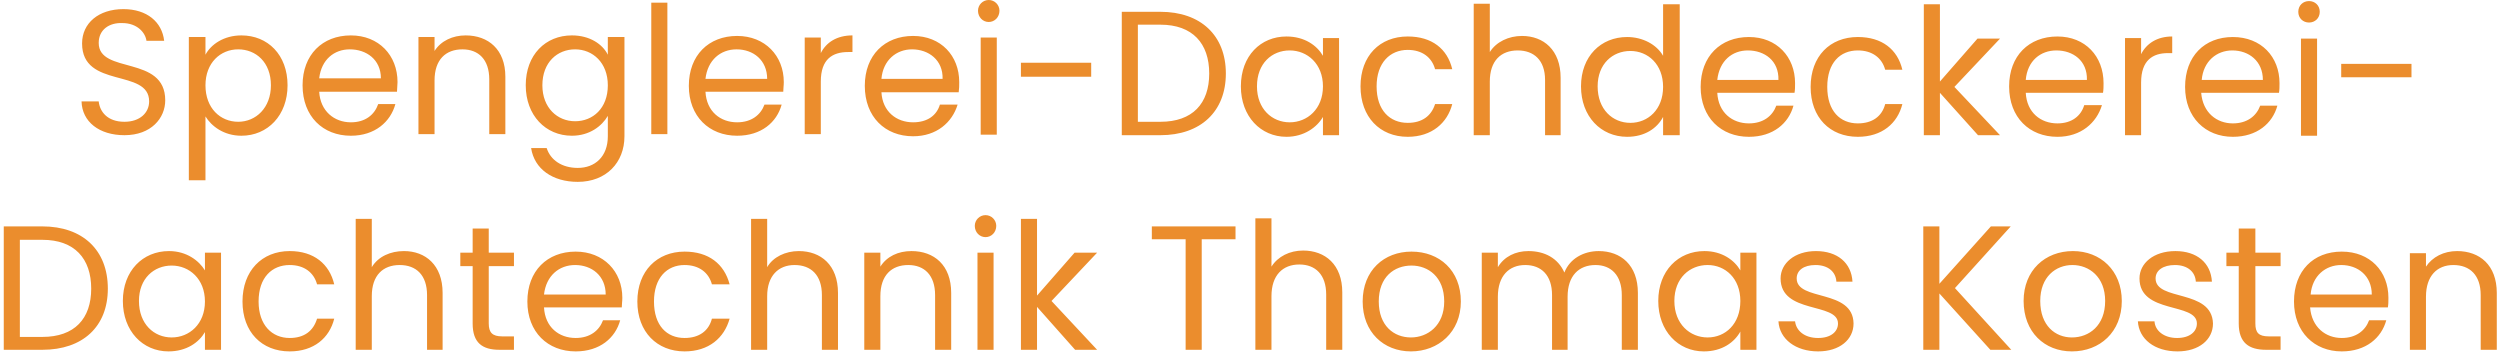
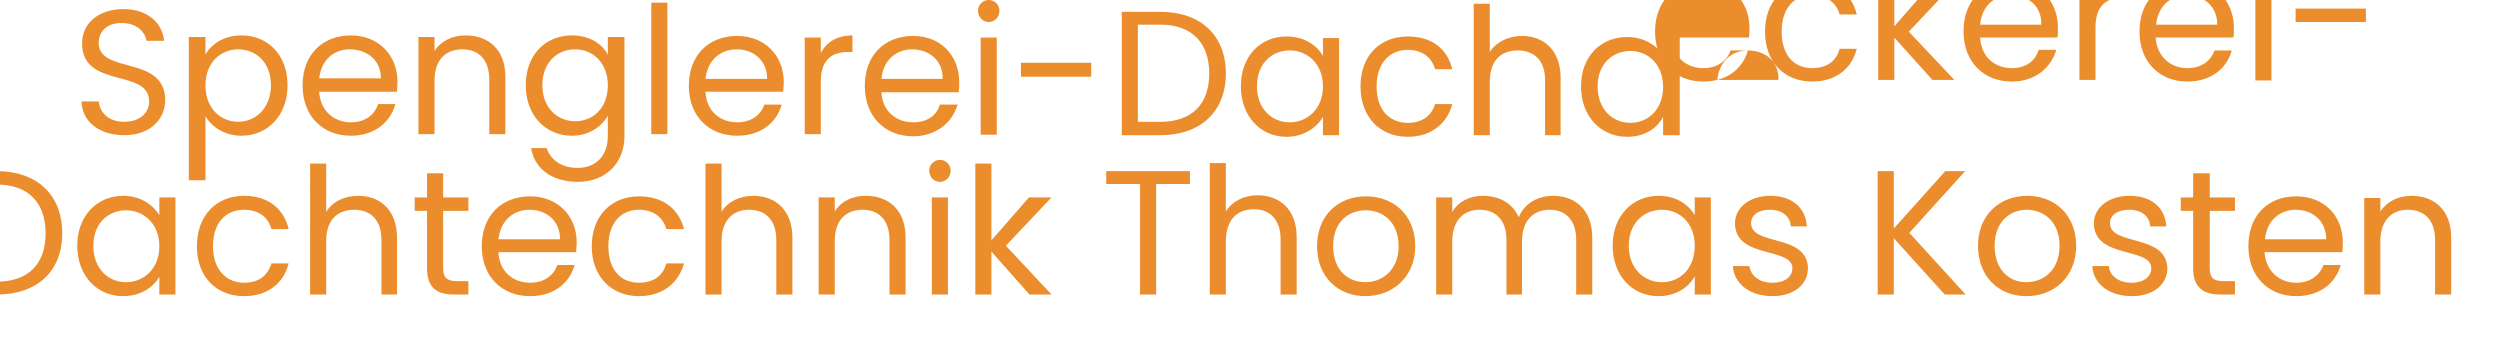
<svg xmlns="http://www.w3.org/2000/svg" version="1.2" viewBox="0 0 466 66" width="466" height="66">
  <style>.a{fill:#eb8d2d}</style>
-   <path class="a" d="m30.8 18.7c0-8.5-12.4-4.8-12.4-10.7 0-2.5 2-3.8 4.4-3.7 2.8 0 4.3 1.8 4.5 3.3h3.3c-0.4-3.5-3.2-5.9-7.6-5.9-4.6 0-7.7 2.6-7.7 6.4 0 8.5 12.5 4.6 12.5 10.8 0 2.1-1.7 3.8-4.6 3.8-3.2 0-4.6-1.9-4.8-3.8h-3.2c0.1 3.8 3.3 6.3 8 6.3 5 0 7.6-3.2 7.6-6.5zm7.5-8.5v-3.3h-3.1v26.7h3.1v-11.9c1.1 1.8 3.4 3.6 6.7 3.6 4.9 0 8.6-3.8 8.6-9.4 0-5.7-3.7-9.3-8.6-9.3-3.3 0-5.7 1.7-6.7 3.6zm12.2 5.7c0 4.2-2.8 6.8-6.1 6.8-3.3 0-6.1-2.5-6.1-6.8 0-4.2 2.8-6.7 6.1-6.7 3.3 0 6.1 2.4 6.1 6.7zm14.7-6.7c3.1 0 5.8 1.9 5.8 5.4h-11.5c0.4-3.5 2.8-5.4 5.7-5.4zm8.5 10.2h-3.2c-0.7 2-2.4 3.4-5.1 3.4-3.1 0-5.7-2.1-5.9-5.7h14.5c0-0.6 0.1-1.2 0.1-1.8 0-5-3.5-8.7-8.7-8.7-5.3 0-9 3.6-9 9.3 0 5.8 3.8 9.4 9 9.4 4.5 0 7.4-2.6 8.3-5.9zm17.5 5.6h3v-10.7c0-5.1-3.2-7.7-7.4-7.7-2.4 0-4.6 1-5.8 2.9v-2.6h-3v18.1h3v-10c0-3.9 2.1-5.8 5.2-5.8 3 0 5 1.9 5 5.6zm6.8-9.1c0 5.6 3.7 9.4 8.6 9.4 3.3 0 5.6-1.8 6.7-3.7v3.8c0 3.8-2.4 5.9-5.6 5.9-3 0-5.1-1.5-5.8-3.7h-2.9c0.6 3.9 4 6.3 8.7 6.3 5.3 0 8.7-3.6 8.7-8.5v-18.5h-3.1v3.3c-1-2-3.4-3.6-6.7-3.6-4.9 0-8.6 3.6-8.6 9.3zm15.3 0c0 4.3-2.8 6.7-6.1 6.7-3.3 0-6.1-2.5-6.1-6.7 0-4.3 2.8-6.7 6.1-6.7 3.3 0 6.1 2.5 6.1 6.7zm8.1 9.1h3v-24.5h-3zm15.9-15.8c3.1 0 5.7 2 5.7 5.5h-11.5c0.4-3.5 2.8-5.5 5.8-5.5zm8.4 10.3h-3.2c-0.7 1.9-2.4 3.3-5.1 3.3-3.1 0-5.7-2-5.9-5.7h14.5c0-0.6 0.1-1.1 0.1-1.8 0-4.9-3.5-8.6-8.7-8.6-5.3 0-9 3.6-9 9.3 0 5.7 3.8 9.3 9 9.3 4.5 0 7.4-2.5 8.3-5.8zm7.3-4.3c0-4.2 2.2-5.5 5.1-5.5h0.8v-3.1c-2.9 0-4.9 1.3-5.9 3.3v-2.9h-3v18h3zm17-6c3.1 0 5.8 2 5.7 5.5h-11.4c0.3-3.5 2.8-5.5 5.7-5.5zm8.5 10.3h-3.3c-0.6 2-2.3 3.3-5 3.3-3.1 0-5.7-2-5.9-5.6h14.4c0.1-0.7 0.1-1.2 0.1-1.9 0-4.9-3.4-8.6-8.6-8.6-5.3 0-9 3.6-9 9.3 0 5.8 3.8 9.4 9 9.4 4.4 0 7.3-2.6 8.3-5.9zm4.3 5.6h3v-18.1h-3zm1.5-21c1.1 0 2-0.9 2-2.1 0-1.1-0.9-2-2-2-1.1 0-2 0.9-2 2 0 1.2 0.9 2.1 2 2.1zm6 10.2h13.1v-2.6h-13.1zm26-12.1h-7.2v23h7.2c7.5 0 12.2-4.4 12.2-11.5 0-7.1-4.7-11.5-12.2-11.5zm-4.2 20.5v-18.1h4.2c6 0 9.1 3.5 9.1 9.1 0 5.6-3.1 9-9.1 9zm19.2-6.6c0 5.6 3.7 9.4 8.5 9.4 3.3 0 5.7-1.8 6.8-3.7v3.4h3v-18.1h-3v3.3c-1.1-1.9-3.4-3.6-6.8-3.6-4.8 0-8.5 3.6-8.5 9.3zm15.3 0c0 4.2-2.9 6.7-6.2 6.7-3.3 0-6.1-2.5-6.1-6.7 0-4.3 2.8-6.7 6.1-6.7 3.3 0 6.2 2.5 6.2 6.7zm7 0c0 5.7 3.6 9.4 8.8 9.4 4.5 0 7.4-2.6 8.3-6.1h-3.2c-0.7 2.2-2.4 3.5-5.1 3.5-3.3 0-5.8-2.3-5.8-6.8 0-4.4 2.5-6.8 5.8-6.8 2.7 0 4.5 1.4 5.1 3.6h3.2c-0.9-3.8-3.8-6.1-8.3-6.1-5.2 0-8.8 3.6-8.8 9.3zm21.1 9.1h3v-10c0-3.9 2.1-5.8 5.2-5.8 3 0 5.1 1.8 5.1 5.5v10.3h2.9v-10.7c0-5.2-3.2-7.8-7.2-7.8-2.5 0-4.8 1.1-6 3v-9h-3zm20-9.1c0 5.6 3.7 9.4 8.6 9.4 3.3 0 5.6-1.6 6.7-3.7v3.4h3.1v-24.4h-3.1v9.6c-1.2-2.1-3.8-3.5-6.7-3.5-4.9 0-8.6 3.6-8.6 9.2zm15.3 0.1c0 4.2-2.8 6.7-6.1 6.7-3.3 0-6.1-2.5-6.1-6.8 0-4.2 2.8-6.6 6.1-6.6 3.3 0 6.1 2.5 6.1 6.7zm15.8-6.8c3.1 0 5.8 1.9 5.7 5.5h-11.4c0.4-3.6 2.8-5.5 5.7-5.5zm8.5 10.3h-3.2c-0.7 1.9-2.4 3.3-5.1 3.3-3.1 0-5.7-2-5.9-5.7h14.4c0.1-0.6 0.1-1.1 0.1-1.8 0-4.9-3.4-8.6-8.6-8.6-5.3 0-9 3.6-9 9.3 0 5.7 3.8 9.3 9 9.3 4.5 0 7.4-2.5 8.3-5.8zm3.2-3.5c0 5.7 3.6 9.3 8.8 9.3 4.5 0 7.4-2.5 8.3-6.1h-3.2c-0.6 2.3-2.4 3.6-5.1 3.6-3.3 0-5.7-2.3-5.7-6.8 0-4.5 2.4-6.8 5.7-6.8 2.7 0 4.5 1.4 5.1 3.6h3.2c-0.9-3.8-3.8-6.1-8.3-6.1-5.2 0-8.8 3.6-8.8 9.3zm21.1 9h3v-7.9l7.1 7.9h4.1l-8.5-9 8.5-9h-4.2l-7 8v-14.4h-3zm24.7-15.8c3.1 0 5.8 1.9 5.7 5.5h-11.4c0.3-3.6 2.8-5.5 5.7-5.5zm8.5 10.2h-3.3c-0.6 2-2.3 3.4-5 3.4-3.1 0-5.7-2-5.9-5.7h14.4c0.1-0.6 0.1-1.2 0.1-1.8 0-5-3.4-8.7-8.6-8.7-5.3 0-9 3.6-9 9.3 0 5.8 3.8 9.4 9 9.4 4.4 0 7.3-2.6 8.3-5.9zm7.3-4.2c0-4.2 2.2-5.5 5-5.5h0.8v-3.1c-2.8 0-4.8 1.3-5.8 3.3v-3h-3v18.1h3zm17-6c3.1 0 5.7 2 5.7 5.5h-11.4c0.3-3.5 2.8-5.5 5.7-5.5zm8.4 10.3h-3.2c-0.7 1.9-2.4 3.3-5.1 3.3-3 0-5.6-2-5.9-5.7h14.5c0.1-0.6 0.1-1.1 0.1-1.8 0-4.9-3.4-8.6-8.7-8.6-5.3 0-8.9 3.6-8.9 9.3 0 5.7 3.8 9.3 8.9 9.3 4.5 0 7.4-2.5 8.3-5.8zm4.4 5.6h3v-18.1h-3zm1.5-21.1c1.1 0 2-0.8 2-2 0-1.2-0.9-2-2-2-1.1 0-2 0.8-2 2 0 1.2 0.9 2 2 2zm6 10.2h13.1v-2.5h-13.1zm-428.5 27.8h-7.2v23h7.2c7.5 0 12.2-4.3 12.2-11.4 0-7.2-4.7-11.6-12.2-11.6zm-4.2 20.6v-18.1h4.2c6 0 9.1 3.5 9.1 9.1 0 5.6-3.1 9-9.1 9zm19.2-6.7c0 5.6 3.7 9.4 8.5 9.4 3.4 0 5.7-1.7 6.8-3.6v3.3h3v-18.1h-3v3.3c-1.1-1.8-3.4-3.6-6.7-3.6-4.9 0-8.6 3.7-8.6 9.3zm15.3 0.1c0 4.2-2.9 6.7-6.2 6.7-3.3 0-6.1-2.5-6.1-6.8 0-4.2 2.8-6.6 6.1-6.6 3.3 0 6.2 2.5 6.2 6.7zm7 0c0 5.7 3.6 9.3 8.8 9.3 4.5 0 7.4-2.5 8.3-6.1h-3.2c-0.7 2.3-2.4 3.6-5.1 3.6-3.3 0-5.8-2.4-5.8-6.8 0-4.5 2.5-6.8 5.8-6.8 2.7 0 4.5 1.4 5.1 3.6h3.2c-0.9-3.8-3.8-6.2-8.3-6.2-5.2 0-8.8 3.7-8.8 9.4zm21.1 9h3v-10c0-3.9 2.1-5.8 5.2-5.8 3.1 0 5.1 1.9 5.1 5.6v10.2h2.9v-10.6c0-5.2-3.2-7.8-7.2-7.8-2.5 0-4.8 1-6 3v-9h-3zm21.8-4.9c0 3.6 1.8 4.9 5 4.9h2.7v-2.5h-2.2c-1.8 0-2.5-0.7-2.5-2.4v-10.7h4.7v-2.5h-4.7v-4.5h-3v4.5h-2.3v2.5h2.3zm19.1-10.9c3.1 0 5.7 2 5.7 5.5h-11.5c0.4-3.5 2.8-5.5 5.8-5.5zm8.4 10.3h-3.2c-0.7 1.9-2.4 3.3-5.1 3.3-3.1 0-5.7-2-5.9-5.7h14.5c0-0.6 0.1-1.1 0.1-1.8 0-4.9-3.5-8.6-8.7-8.6-5.3 0-9 3.6-9 9.3 0 5.7 3.8 9.3 9 9.3 4.5 0 7.4-2.5 8.3-5.8zm3.2-3.5c0 5.7 3.7 9.3 8.8 9.3 4.5 0 7.4-2.5 8.4-6.1h-3.3c-0.6 2.3-2.4 3.6-5.1 3.6-3.3 0-5.7-2.3-5.7-6.8 0-4.4 2.4-6.8 5.7-6.8 2.7 0 4.5 1.4 5.1 3.6h3.3c-1-3.8-3.9-6.1-8.4-6.1-5.1 0-8.8 3.6-8.8 9.3zm21.2 9h3v-10c0-3.8 2.1-5.8 5.1-5.8 3.1 0 5.1 1.9 5.1 5.6v10.2h3v-10.6c0-5.2-3.2-7.8-7.3-7.8-2.5 0-4.8 1.1-5.9 3v-9h-3zm34.3 0h3v-10.6c0-5.2-3.2-7.8-7.4-7.8-2.5 0-4.6 1-5.8 2.9v-2.6h-3v18.1h3v-10c0-3.9 2.1-5.8 5.2-5.8 3 0 5 1.9 5 5.6zm7.9 0h3v-18.1h-3zm1.5-21c1.1 0 2-0.9 2-2.1 0-1.1-0.9-2-2-2-1.1 0-2 0.9-2 2 0 1.2 0.9 2.1 2 2.1zm6.6 21h3v-8l7.1 8h4.1l-8.5-9.1 8.5-9h-4.2l-7 8v-14.3h-3zm24.4-20.6h6.3v20.6h3v-20.6h6.3v-2.4h-15.6zm19.3 20.6h3v-10c0-3.9 2.1-5.9 5.2-5.9 3 0 5 1.9 5 5.6v10.3h3v-10.7c0-5.2-3.2-7.8-7.3-7.8-2.5 0-4.7 1.1-5.9 3v-9h-3zm38.3-9c0-5.8-4-9.3-9.2-9.3-5.1 0-9.1 3.5-9.1 9.3 0 5.7 3.9 9.3 9 9.3 5.1 0 9.3-3.6 9.3-9.3zm-15.3 0c0-4.6 2.9-6.7 6.1-6.7 3.1 0 6.1 2.1 6.1 6.7 0 4.5-3.1 6.7-6.2 6.7-3.2 0-6-2.2-6-6.7zm45.3 9h3v-10.6c0-5.2-3.2-7.8-7.3-7.8-2.8 0-5.4 1.4-6.4 4-1.2-2.7-3.7-4-6.7-4-2.4 0-4.5 1-5.7 3v-2.7h-3v18.1h3v-9.9c0-3.9 2.1-5.9 5.1-5.9 3 0 5 1.9 5 5.6v10.2h2.9v-9.9c0-3.9 2.1-5.9 5.2-5.9 2.9 0 4.9 1.9 4.9 5.6zm6.8-9.1c0 5.6 3.7 9.4 8.5 9.4 3.4 0 5.7-1.7 6.8-3.7v3.4h3v-18.1h-3v3.3c-1.1-1.9-3.4-3.6-6.7-3.6-4.9 0-8.6 3.7-8.6 9.3zm15.3 0c0 4.3-2.8 6.8-6.1 6.8-3.3 0-6.2-2.5-6.2-6.8 0-4.3 2.9-6.7 6.2-6.7 3.3 0 6.1 2.5 6.1 6.7zm21.1 4.2c-0.1-6.5-10.6-4.1-10.6-8.4 0-1.5 1.3-2.5 3.5-2.5 2.4 0 3.8 1.3 3.9 3.1h3c-0.2-3.5-2.8-5.7-6.8-5.7-4 0-6.6 2.3-6.6 5.1 0 6.7 10.7 4.4 10.7 8.4 0 1.5-1.3 2.7-3.7 2.7-2.6 0-4.1-1.4-4.3-3.1h-3.1c0.2 3.3 3.2 5.6 7.4 5.6 4 0 6.6-2.2 6.6-5.2zm25.5 4.9h3.9l-10.5-11.5 10.4-11.5h-3.7l-9.6 10.7v-10.7h-3v23h3v-10.5zm24.5-9.1c0-5.7-4-9.3-9.1-9.3-5.2 0-9.2 3.6-9.2 9.3 0 5.8 3.9 9.4 9 9.4 5.2 0 9.3-3.6 9.3-9.4zm-15.2 0c0-4.5 2.9-6.7 6-6.7 3.1 0 6.1 2.2 6.1 6.7 0 4.6-3 6.8-6.2 6.8-3.1 0-5.9-2.2-5.9-6.8zm32.2 4.2c-0.2-6.5-10.7-4.1-10.7-8.4 0-1.5 1.4-2.5 3.6-2.5 2.4 0 3.8 1.3 3.9 3.1h3c-0.2-3.5-2.8-5.7-6.8-5.7-4.1 0-6.7 2.3-6.7 5.1 0 6.7 10.7 4.4 10.7 8.4 0 1.5-1.3 2.7-3.7 2.7-2.5 0-4.1-1.4-4.2-3.1h-3.1c0.2 3.3 3.1 5.6 7.4 5.6 4 0 6.6-2.2 6.6-5.2zm4.8 0c0 3.6 1.9 4.9 5.1 4.9h2.7v-2.5h-2.2c-1.9 0-2.5-0.7-2.5-2.4v-10.7h4.7v-2.5h-4.7v-4.5h-3.1v4.5h-2.3v2.5h2.3zm19.1-10.9c3.1 0 5.7 2 5.7 5.5h-11.4c0.3-3.5 2.8-5.5 5.7-5.5zm8.4 10.3h-3.2c-0.7 1.9-2.4 3.3-5.1 3.3-3 0-5.6-2-5.9-5.7h14.5c0.1-0.6 0.1-1.1 0.1-1.8 0-4.9-3.4-8.6-8.7-8.6-5.3 0-8.9 3.6-8.9 9.3 0 5.7 3.8 9.3 8.9 9.3 4.5 0 7.4-2.5 8.3-5.8zm17.6 5.5h3v-10.6c0-5.2-3.2-7.8-7.4-7.8-2.5 0-4.6 1.1-5.8 2.9v-2.5h-3v18h3v-9.9c0-3.9 2.1-5.9 5.1-5.9 3.1 0 5.1 1.9 5.1 5.6z" />
+   <path class="a" d="m30.8 18.7c0-8.5-12.4-4.8-12.4-10.7 0-2.5 2-3.8 4.4-3.7 2.8 0 4.3 1.8 4.5 3.3h3.3c-0.4-3.5-3.2-5.9-7.6-5.9-4.6 0-7.7 2.6-7.7 6.4 0 8.5 12.5 4.6 12.5 10.8 0 2.1-1.7 3.8-4.6 3.8-3.2 0-4.6-1.9-4.8-3.8h-3.2c0.1 3.8 3.3 6.3 8 6.3 5 0 7.6-3.2 7.6-6.5zm7.5-8.5v-3.3h-3.1v26.7h3.1v-11.9c1.1 1.8 3.4 3.6 6.7 3.6 4.9 0 8.6-3.8 8.6-9.4 0-5.7-3.7-9.3-8.6-9.3-3.3 0-5.7 1.7-6.7 3.6zm12.2 5.7c0 4.2-2.8 6.8-6.1 6.8-3.3 0-6.1-2.5-6.1-6.8 0-4.2 2.8-6.7 6.1-6.7 3.3 0 6.1 2.4 6.1 6.7zm14.7-6.7c3.1 0 5.8 1.9 5.8 5.4h-11.5c0.4-3.5 2.8-5.4 5.7-5.4zm8.5 10.2h-3.2c-0.7 2-2.4 3.4-5.1 3.4-3.1 0-5.7-2.1-5.9-5.7h14.5c0-0.6 0.1-1.2 0.1-1.8 0-5-3.5-8.7-8.7-8.7-5.3 0-9 3.6-9 9.3 0 5.8 3.8 9.4 9 9.4 4.5 0 7.4-2.6 8.3-5.9zm17.5 5.6h3v-10.7c0-5.1-3.2-7.7-7.4-7.7-2.4 0-4.6 1-5.8 2.9v-2.6h-3v18.1h3v-10c0-3.9 2.1-5.8 5.2-5.8 3 0 5 1.9 5 5.6zm6.8-9.1c0 5.6 3.7 9.4 8.6 9.4 3.3 0 5.6-1.8 6.7-3.7v3.8c0 3.8-2.4 5.9-5.6 5.9-3 0-5.1-1.5-5.8-3.7h-2.9c0.6 3.9 4 6.3 8.7 6.3 5.3 0 8.7-3.6 8.7-8.5v-18.5h-3.1v3.3c-1-2-3.4-3.6-6.7-3.6-4.9 0-8.6 3.6-8.6 9.3zm15.3 0c0 4.3-2.8 6.7-6.1 6.7-3.3 0-6.1-2.5-6.1-6.7 0-4.3 2.8-6.7 6.1-6.7 3.3 0 6.1 2.5 6.1 6.7zm8.1 9.1h3v-24.5h-3zm15.9-15.8c3.1 0 5.7 2 5.7 5.5h-11.5c0.4-3.5 2.8-5.5 5.8-5.5zm8.4 10.3h-3.2c-0.7 1.9-2.4 3.3-5.1 3.3-3.1 0-5.7-2-5.9-5.7h14.5c0-0.6 0.1-1.1 0.1-1.8 0-4.9-3.5-8.6-8.7-8.6-5.3 0-9 3.6-9 9.3 0 5.7 3.8 9.3 9 9.3 4.5 0 7.4-2.5 8.3-5.8zm7.3-4.3c0-4.2 2.2-5.5 5.1-5.5h0.8v-3.1c-2.9 0-4.9 1.3-5.9 3.3v-2.9h-3v18h3zm17-6c3.1 0 5.8 2 5.7 5.5h-11.4c0.3-3.5 2.8-5.5 5.7-5.5zm8.5 10.3h-3.3c-0.6 2-2.3 3.3-5 3.3-3.1 0-5.7-2-5.9-5.6h14.4c0.1-0.7 0.1-1.2 0.1-1.9 0-4.9-3.4-8.6-8.6-8.6-5.3 0-9 3.6-9 9.3 0 5.8 3.8 9.4 9 9.4 4.4 0 7.3-2.6 8.3-5.9zm4.3 5.6h3v-18.1h-3zm1.5-21c1.1 0 2-0.9 2-2.1 0-1.1-0.9-2-2-2-1.1 0-2 0.9-2 2 0 1.2 0.9 2.1 2 2.1zm6 10.2h13.1v-2.6h-13.1zm26-12.1h-7.2v23h7.2c7.5 0 12.2-4.4 12.2-11.5 0-7.1-4.7-11.5-12.2-11.5zm-4.2 20.5v-18.1h4.2c6 0 9.1 3.5 9.1 9.1 0 5.6-3.1 9-9.1 9zm19.2-6.6c0 5.6 3.7 9.4 8.5 9.4 3.3 0 5.7-1.8 6.8-3.7v3.4h3v-18.1h-3v3.3c-1.1-1.9-3.4-3.6-6.8-3.6-4.8 0-8.5 3.6-8.5 9.3zm15.3 0c0 4.2-2.9 6.7-6.2 6.7-3.3 0-6.1-2.5-6.1-6.7 0-4.3 2.8-6.7 6.1-6.7 3.3 0 6.2 2.5 6.2 6.7zm7 0c0 5.7 3.6 9.4 8.8 9.4 4.5 0 7.4-2.6 8.3-6.1h-3.2c-0.7 2.2-2.4 3.5-5.1 3.5-3.3 0-5.8-2.3-5.8-6.8 0-4.4 2.5-6.8 5.8-6.8 2.7 0 4.5 1.4 5.1 3.6h3.2c-0.9-3.8-3.8-6.1-8.3-6.1-5.2 0-8.8 3.6-8.8 9.3zm21.1 9.1h3v-10c0-3.9 2.1-5.8 5.2-5.8 3 0 5.1 1.8 5.1 5.5v10.3h2.9v-10.7c0-5.2-3.2-7.8-7.2-7.8-2.5 0-4.8 1.1-6 3v-9h-3zm20-9.1c0 5.6 3.7 9.4 8.6 9.4 3.3 0 5.6-1.6 6.7-3.7v3.4h3.1v-24.4h-3.1v9.6c-1.2-2.1-3.8-3.5-6.7-3.5-4.9 0-8.6 3.6-8.6 9.2zm15.3 0.1c0 4.2-2.8 6.7-6.1 6.7-3.3 0-6.1-2.5-6.1-6.8 0-4.2 2.8-6.6 6.1-6.6 3.3 0 6.1 2.5 6.1 6.7zm15.8-6.8c3.1 0 5.8 1.9 5.7 5.5h-11.4c0.4-3.6 2.8-5.5 5.7-5.5zh-3.2c-0.7 1.9-2.4 3.3-5.1 3.3-3.1 0-5.7-2-5.9-5.7h14.4c0.1-0.6 0.1-1.1 0.1-1.8 0-4.9-3.4-8.6-8.6-8.6-5.3 0-9 3.6-9 9.3 0 5.7 3.8 9.3 9 9.3 4.5 0 7.4-2.5 8.3-5.8zm3.2-3.5c0 5.7 3.6 9.3 8.8 9.3 4.5 0 7.4-2.5 8.3-6.1h-3.2c-0.6 2.3-2.4 3.6-5.1 3.6-3.3 0-5.7-2.3-5.7-6.8 0-4.5 2.4-6.8 5.7-6.8 2.7 0 4.5 1.4 5.1 3.6h3.2c-0.9-3.8-3.8-6.1-8.3-6.1-5.2 0-8.8 3.6-8.8 9.3zm21.1 9h3v-7.9l7.1 7.9h4.1l-8.5-9 8.5-9h-4.2l-7 8v-14.4h-3zm24.7-15.8c3.1 0 5.8 1.9 5.7 5.5h-11.4c0.3-3.6 2.8-5.5 5.7-5.5zm8.5 10.2h-3.3c-0.6 2-2.3 3.4-5 3.4-3.1 0-5.7-2-5.9-5.7h14.4c0.1-0.6 0.1-1.2 0.1-1.8 0-5-3.4-8.7-8.6-8.7-5.3 0-9 3.6-9 9.3 0 5.8 3.8 9.4 9 9.4 4.4 0 7.3-2.6 8.3-5.9zm7.3-4.2c0-4.2 2.2-5.5 5-5.5h0.8v-3.1c-2.8 0-4.8 1.3-5.8 3.3v-3h-3v18.1h3zm17-6c3.1 0 5.7 2 5.7 5.5h-11.4c0.3-3.5 2.8-5.5 5.7-5.5zm8.4 10.3h-3.2c-0.7 1.9-2.4 3.3-5.1 3.3-3 0-5.6-2-5.9-5.7h14.5c0.1-0.6 0.1-1.1 0.1-1.8 0-4.9-3.4-8.6-8.7-8.6-5.3 0-8.9 3.6-8.9 9.3 0 5.7 3.8 9.3 8.9 9.3 4.5 0 7.4-2.5 8.3-5.8zm4.4 5.6h3v-18.1h-3zm1.5-21.1c1.1 0 2-0.8 2-2 0-1.2-0.9-2-2-2-1.1 0-2 0.8-2 2 0 1.2 0.9 2 2 2zm6 10.2h13.1v-2.5h-13.1zm-428.5 27.8h-7.2v23h7.2c7.5 0 12.2-4.3 12.2-11.4 0-7.2-4.7-11.6-12.2-11.6zm-4.2 20.6v-18.1h4.2c6 0 9.1 3.5 9.1 9.1 0 5.6-3.1 9-9.1 9zm19.2-6.7c0 5.6 3.7 9.4 8.5 9.4 3.4 0 5.7-1.7 6.8-3.6v3.3h3v-18.1h-3v3.3c-1.1-1.8-3.4-3.6-6.7-3.6-4.9 0-8.6 3.7-8.6 9.3zm15.3 0.1c0 4.2-2.9 6.7-6.2 6.7-3.3 0-6.1-2.5-6.1-6.8 0-4.2 2.8-6.6 6.1-6.6 3.3 0 6.2 2.5 6.2 6.7zm7 0c0 5.7 3.6 9.3 8.8 9.3 4.5 0 7.4-2.5 8.3-6.1h-3.2c-0.7 2.3-2.4 3.6-5.1 3.6-3.3 0-5.8-2.4-5.8-6.8 0-4.5 2.5-6.8 5.8-6.8 2.7 0 4.5 1.4 5.1 3.6h3.2c-0.9-3.8-3.8-6.2-8.3-6.2-5.2 0-8.8 3.7-8.8 9.4zm21.1 9h3v-10c0-3.9 2.1-5.8 5.2-5.8 3.1 0 5.1 1.9 5.1 5.6v10.2h2.9v-10.6c0-5.2-3.2-7.8-7.2-7.8-2.5 0-4.8 1-6 3v-9h-3zm21.8-4.9c0 3.6 1.8 4.9 5 4.9h2.7v-2.5h-2.2c-1.8 0-2.5-0.7-2.5-2.4v-10.7h4.7v-2.5h-4.7v-4.5h-3v4.5h-2.3v2.5h2.3zm19.1-10.9c3.1 0 5.7 2 5.7 5.5h-11.5c0.4-3.5 2.8-5.5 5.8-5.5zm8.4 10.3h-3.2c-0.7 1.9-2.4 3.3-5.1 3.3-3.1 0-5.7-2-5.9-5.7h14.5c0-0.6 0.1-1.1 0.1-1.8 0-4.9-3.5-8.6-8.7-8.6-5.3 0-9 3.6-9 9.3 0 5.7 3.8 9.3 9 9.3 4.5 0 7.4-2.5 8.3-5.8zm3.2-3.5c0 5.7 3.7 9.3 8.8 9.3 4.5 0 7.4-2.5 8.4-6.1h-3.3c-0.6 2.3-2.4 3.6-5.1 3.6-3.3 0-5.7-2.3-5.7-6.8 0-4.4 2.4-6.8 5.7-6.8 2.7 0 4.5 1.4 5.1 3.6h3.3c-1-3.8-3.9-6.1-8.4-6.1-5.1 0-8.8 3.6-8.8 9.3zm21.2 9h3v-10c0-3.8 2.1-5.8 5.1-5.8 3.1 0 5.1 1.9 5.1 5.6v10.2h3v-10.6c0-5.2-3.2-7.8-7.3-7.8-2.5 0-4.8 1.1-5.9 3v-9h-3zm34.3 0h3v-10.6c0-5.2-3.2-7.8-7.4-7.8-2.5 0-4.6 1-5.8 2.9v-2.6h-3v18.1h3v-10c0-3.9 2.1-5.8 5.2-5.8 3 0 5 1.9 5 5.6zm7.9 0h3v-18.1h-3zm1.5-21c1.1 0 2-0.9 2-2.1 0-1.1-0.9-2-2-2-1.1 0-2 0.9-2 2 0 1.2 0.9 2.1 2 2.1zm6.6 21h3v-8l7.1 8h4.1l-8.5-9.1 8.5-9h-4.2l-7 8v-14.3h-3zm24.4-20.6h6.3v20.6h3v-20.6h6.3v-2.4h-15.6zm19.3 20.6h3v-10c0-3.9 2.1-5.9 5.2-5.9 3 0 5 1.9 5 5.6v10.3h3v-10.7c0-5.2-3.2-7.8-7.3-7.8-2.5 0-4.7 1.1-5.9 3v-9h-3zm38.3-9c0-5.8-4-9.3-9.2-9.3-5.1 0-9.1 3.5-9.1 9.3 0 5.7 3.9 9.3 9 9.3 5.1 0 9.3-3.6 9.3-9.3zm-15.3 0c0-4.6 2.9-6.7 6.1-6.7 3.1 0 6.1 2.1 6.1 6.7 0 4.5-3.1 6.7-6.2 6.7-3.2 0-6-2.2-6-6.7zm45.3 9h3v-10.6c0-5.2-3.2-7.8-7.3-7.8-2.8 0-5.4 1.4-6.4 4-1.2-2.7-3.7-4-6.7-4-2.4 0-4.5 1-5.7 3v-2.7h-3v18.1h3v-9.9c0-3.9 2.1-5.9 5.1-5.9 3 0 5 1.9 5 5.6v10.2h2.9v-9.9c0-3.9 2.1-5.9 5.2-5.9 2.9 0 4.9 1.9 4.9 5.6zm6.8-9.1c0 5.6 3.7 9.4 8.5 9.4 3.4 0 5.7-1.7 6.8-3.7v3.4h3v-18.1h-3v3.3c-1.1-1.9-3.4-3.6-6.7-3.6-4.9 0-8.6 3.7-8.6 9.3zm15.3 0c0 4.3-2.8 6.8-6.1 6.8-3.3 0-6.2-2.5-6.2-6.8 0-4.3 2.9-6.7 6.2-6.7 3.3 0 6.1 2.5 6.1 6.7zm21.1 4.2c-0.1-6.5-10.6-4.1-10.6-8.4 0-1.5 1.3-2.5 3.5-2.5 2.4 0 3.8 1.3 3.9 3.1h3c-0.2-3.5-2.8-5.7-6.8-5.7-4 0-6.6 2.3-6.6 5.1 0 6.7 10.7 4.4 10.7 8.4 0 1.5-1.3 2.7-3.7 2.7-2.6 0-4.1-1.4-4.3-3.1h-3.1c0.2 3.3 3.2 5.6 7.4 5.6 4 0 6.6-2.2 6.6-5.2zm25.5 4.9h3.9l-10.5-11.5 10.4-11.5h-3.7l-9.6 10.7v-10.7h-3v23h3v-10.5zm24.5-9.1c0-5.7-4-9.3-9.1-9.3-5.2 0-9.2 3.6-9.2 9.3 0 5.8 3.9 9.4 9 9.4 5.2 0 9.3-3.6 9.3-9.4zm-15.2 0c0-4.5 2.9-6.7 6-6.7 3.1 0 6.1 2.2 6.1 6.7 0 4.6-3 6.8-6.2 6.8-3.1 0-5.9-2.2-5.9-6.8zm32.2 4.2c-0.2-6.5-10.7-4.1-10.7-8.4 0-1.5 1.4-2.5 3.6-2.5 2.4 0 3.8 1.3 3.9 3.1h3c-0.2-3.5-2.8-5.7-6.8-5.7-4.1 0-6.7 2.3-6.7 5.1 0 6.7 10.7 4.4 10.7 8.4 0 1.5-1.3 2.7-3.7 2.7-2.5 0-4.1-1.4-4.2-3.1h-3.1c0.2 3.3 3.1 5.6 7.4 5.6 4 0 6.6-2.2 6.6-5.2zm4.8 0c0 3.6 1.9 4.9 5.1 4.9h2.7v-2.5h-2.2c-1.9 0-2.5-0.7-2.5-2.4v-10.7h4.7v-2.5h-4.7v-4.5h-3.1v4.5h-2.3v2.5h2.3zm19.1-10.9c3.1 0 5.7 2 5.7 5.5h-11.4c0.3-3.5 2.8-5.5 5.7-5.5zm8.4 10.3h-3.2c-0.7 1.9-2.4 3.3-5.1 3.3-3 0-5.6-2-5.9-5.7h14.5c0.1-0.6 0.1-1.1 0.1-1.8 0-4.9-3.4-8.6-8.7-8.6-5.3 0-8.9 3.6-8.9 9.3 0 5.7 3.8 9.3 8.9 9.3 4.5 0 7.4-2.5 8.3-5.8zm17.6 5.5h3v-10.6c0-5.2-3.2-7.8-7.4-7.8-2.5 0-4.6 1.1-5.8 2.9v-2.5h-3v18h3v-9.9c0-3.9 2.1-5.9 5.1-5.9 3.1 0 5.1 1.9 5.1 5.6z" />
</svg>